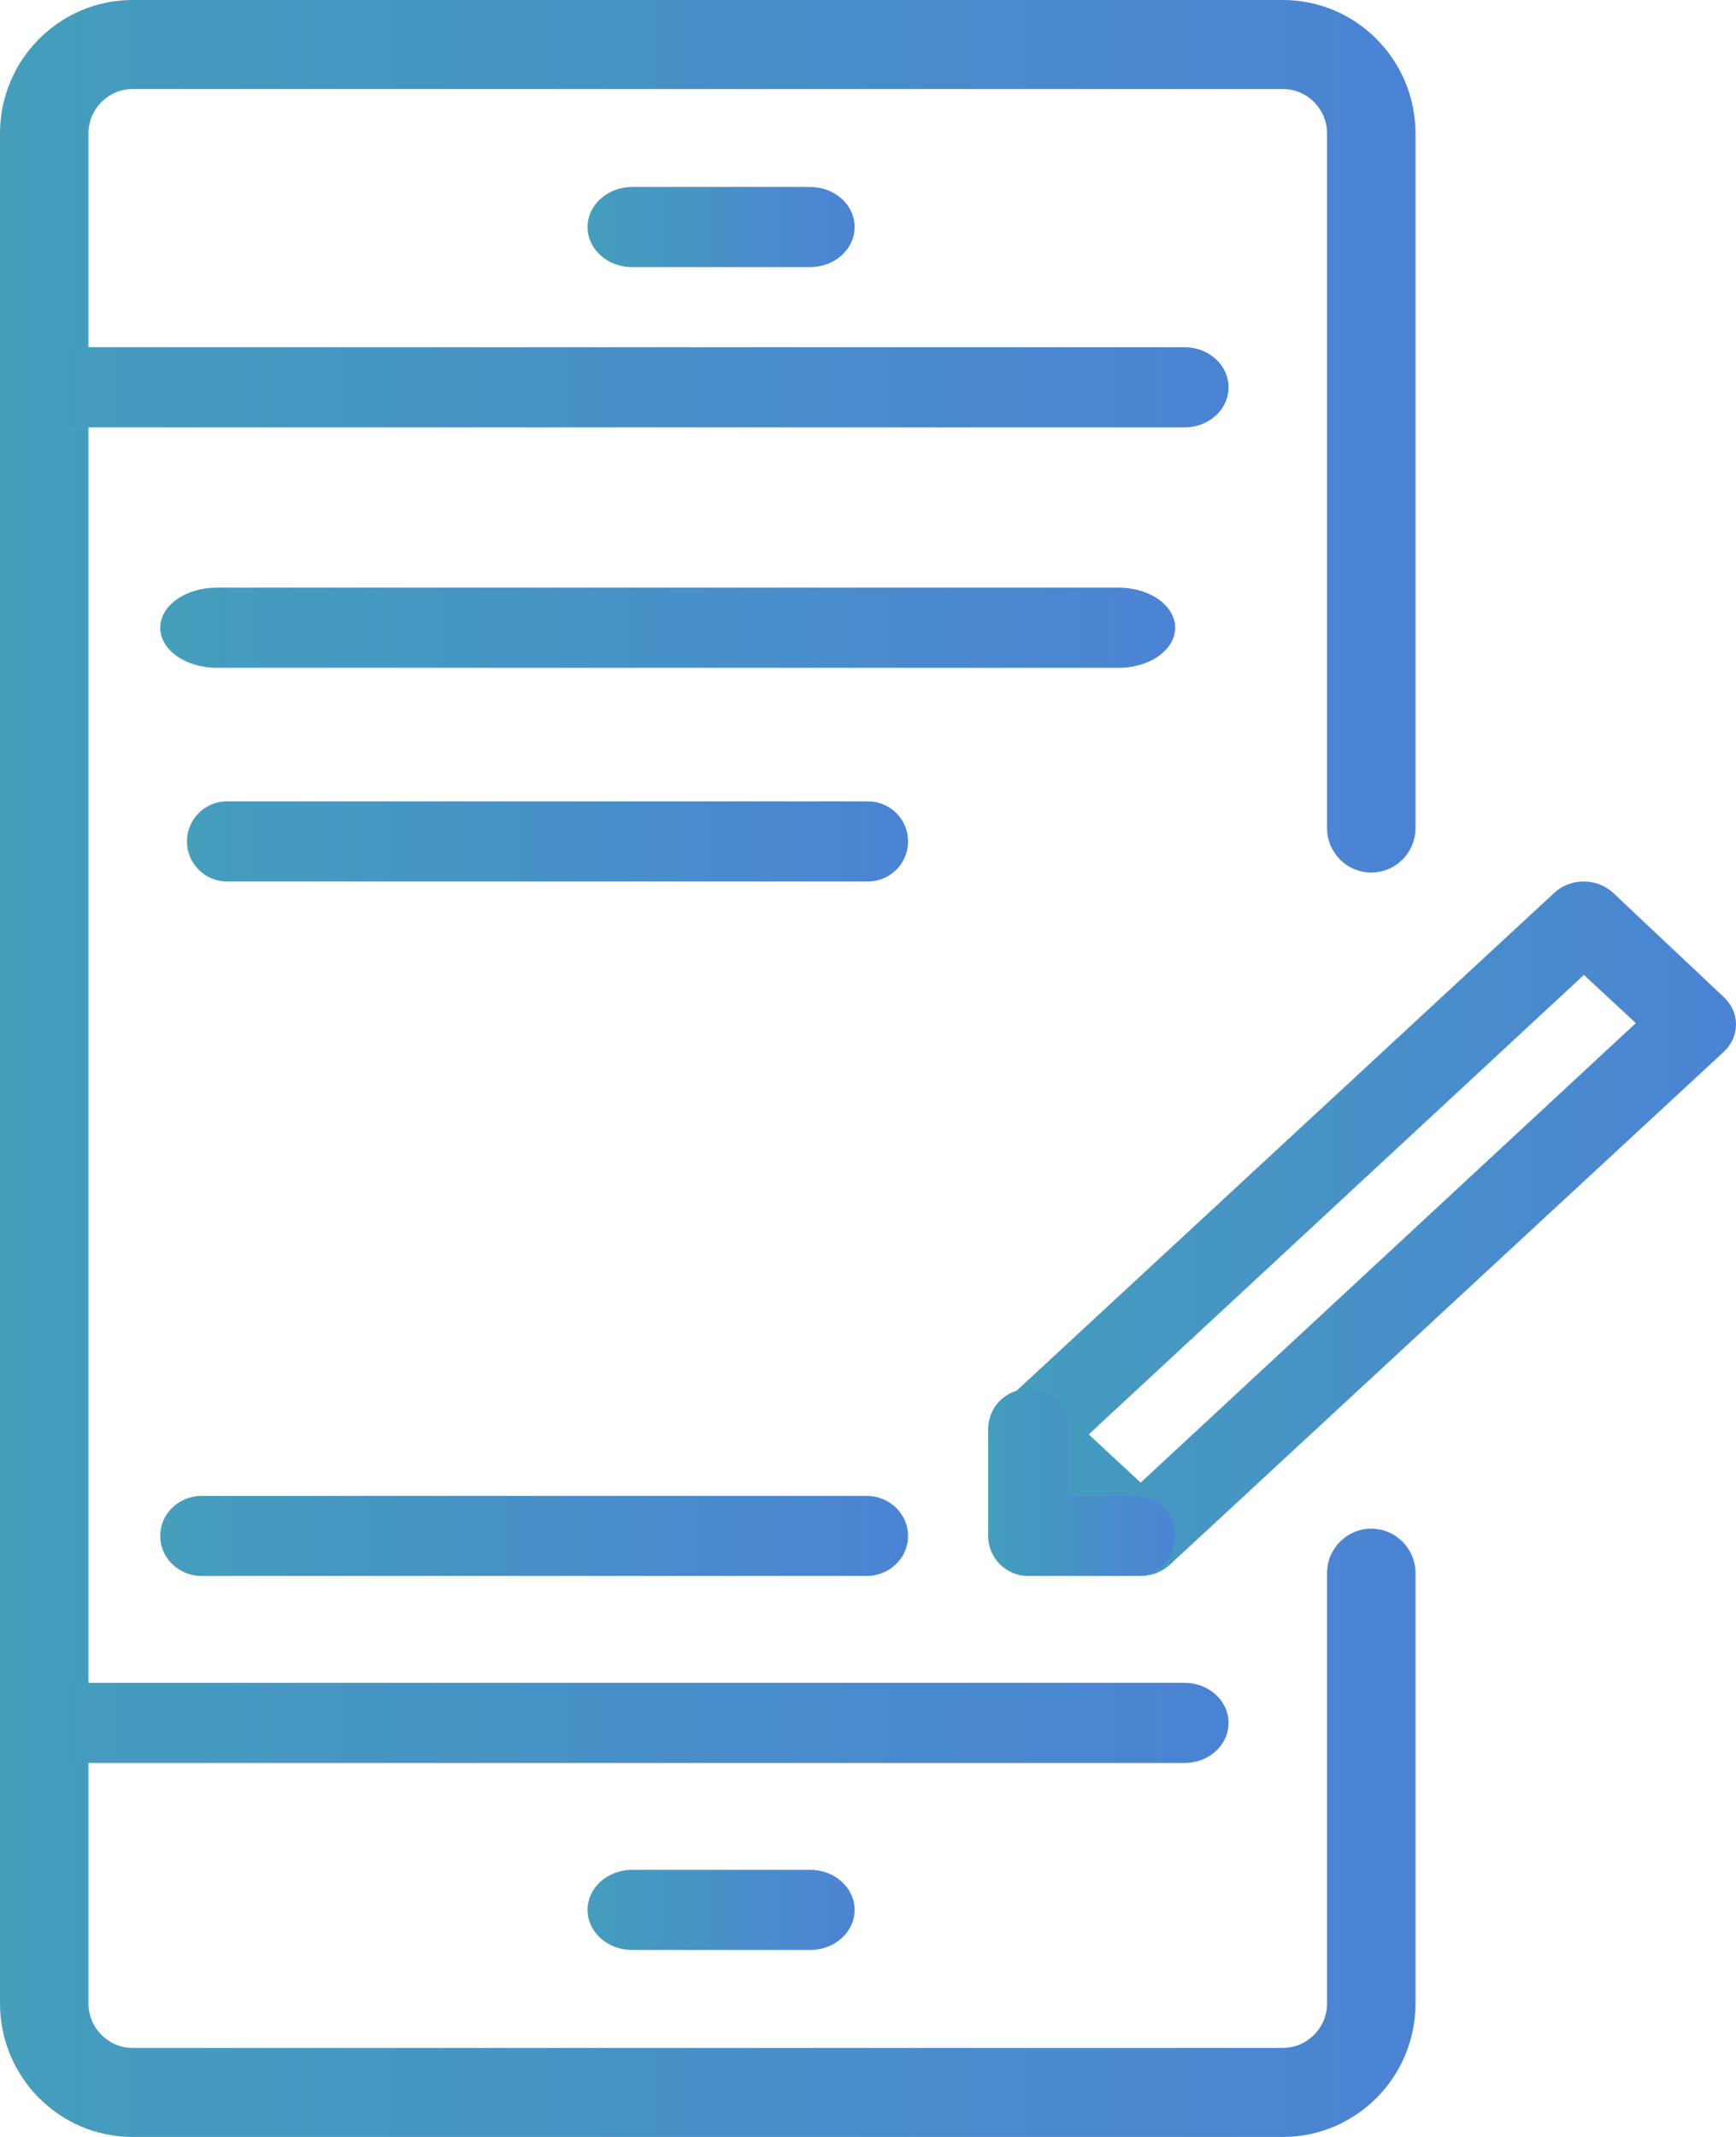
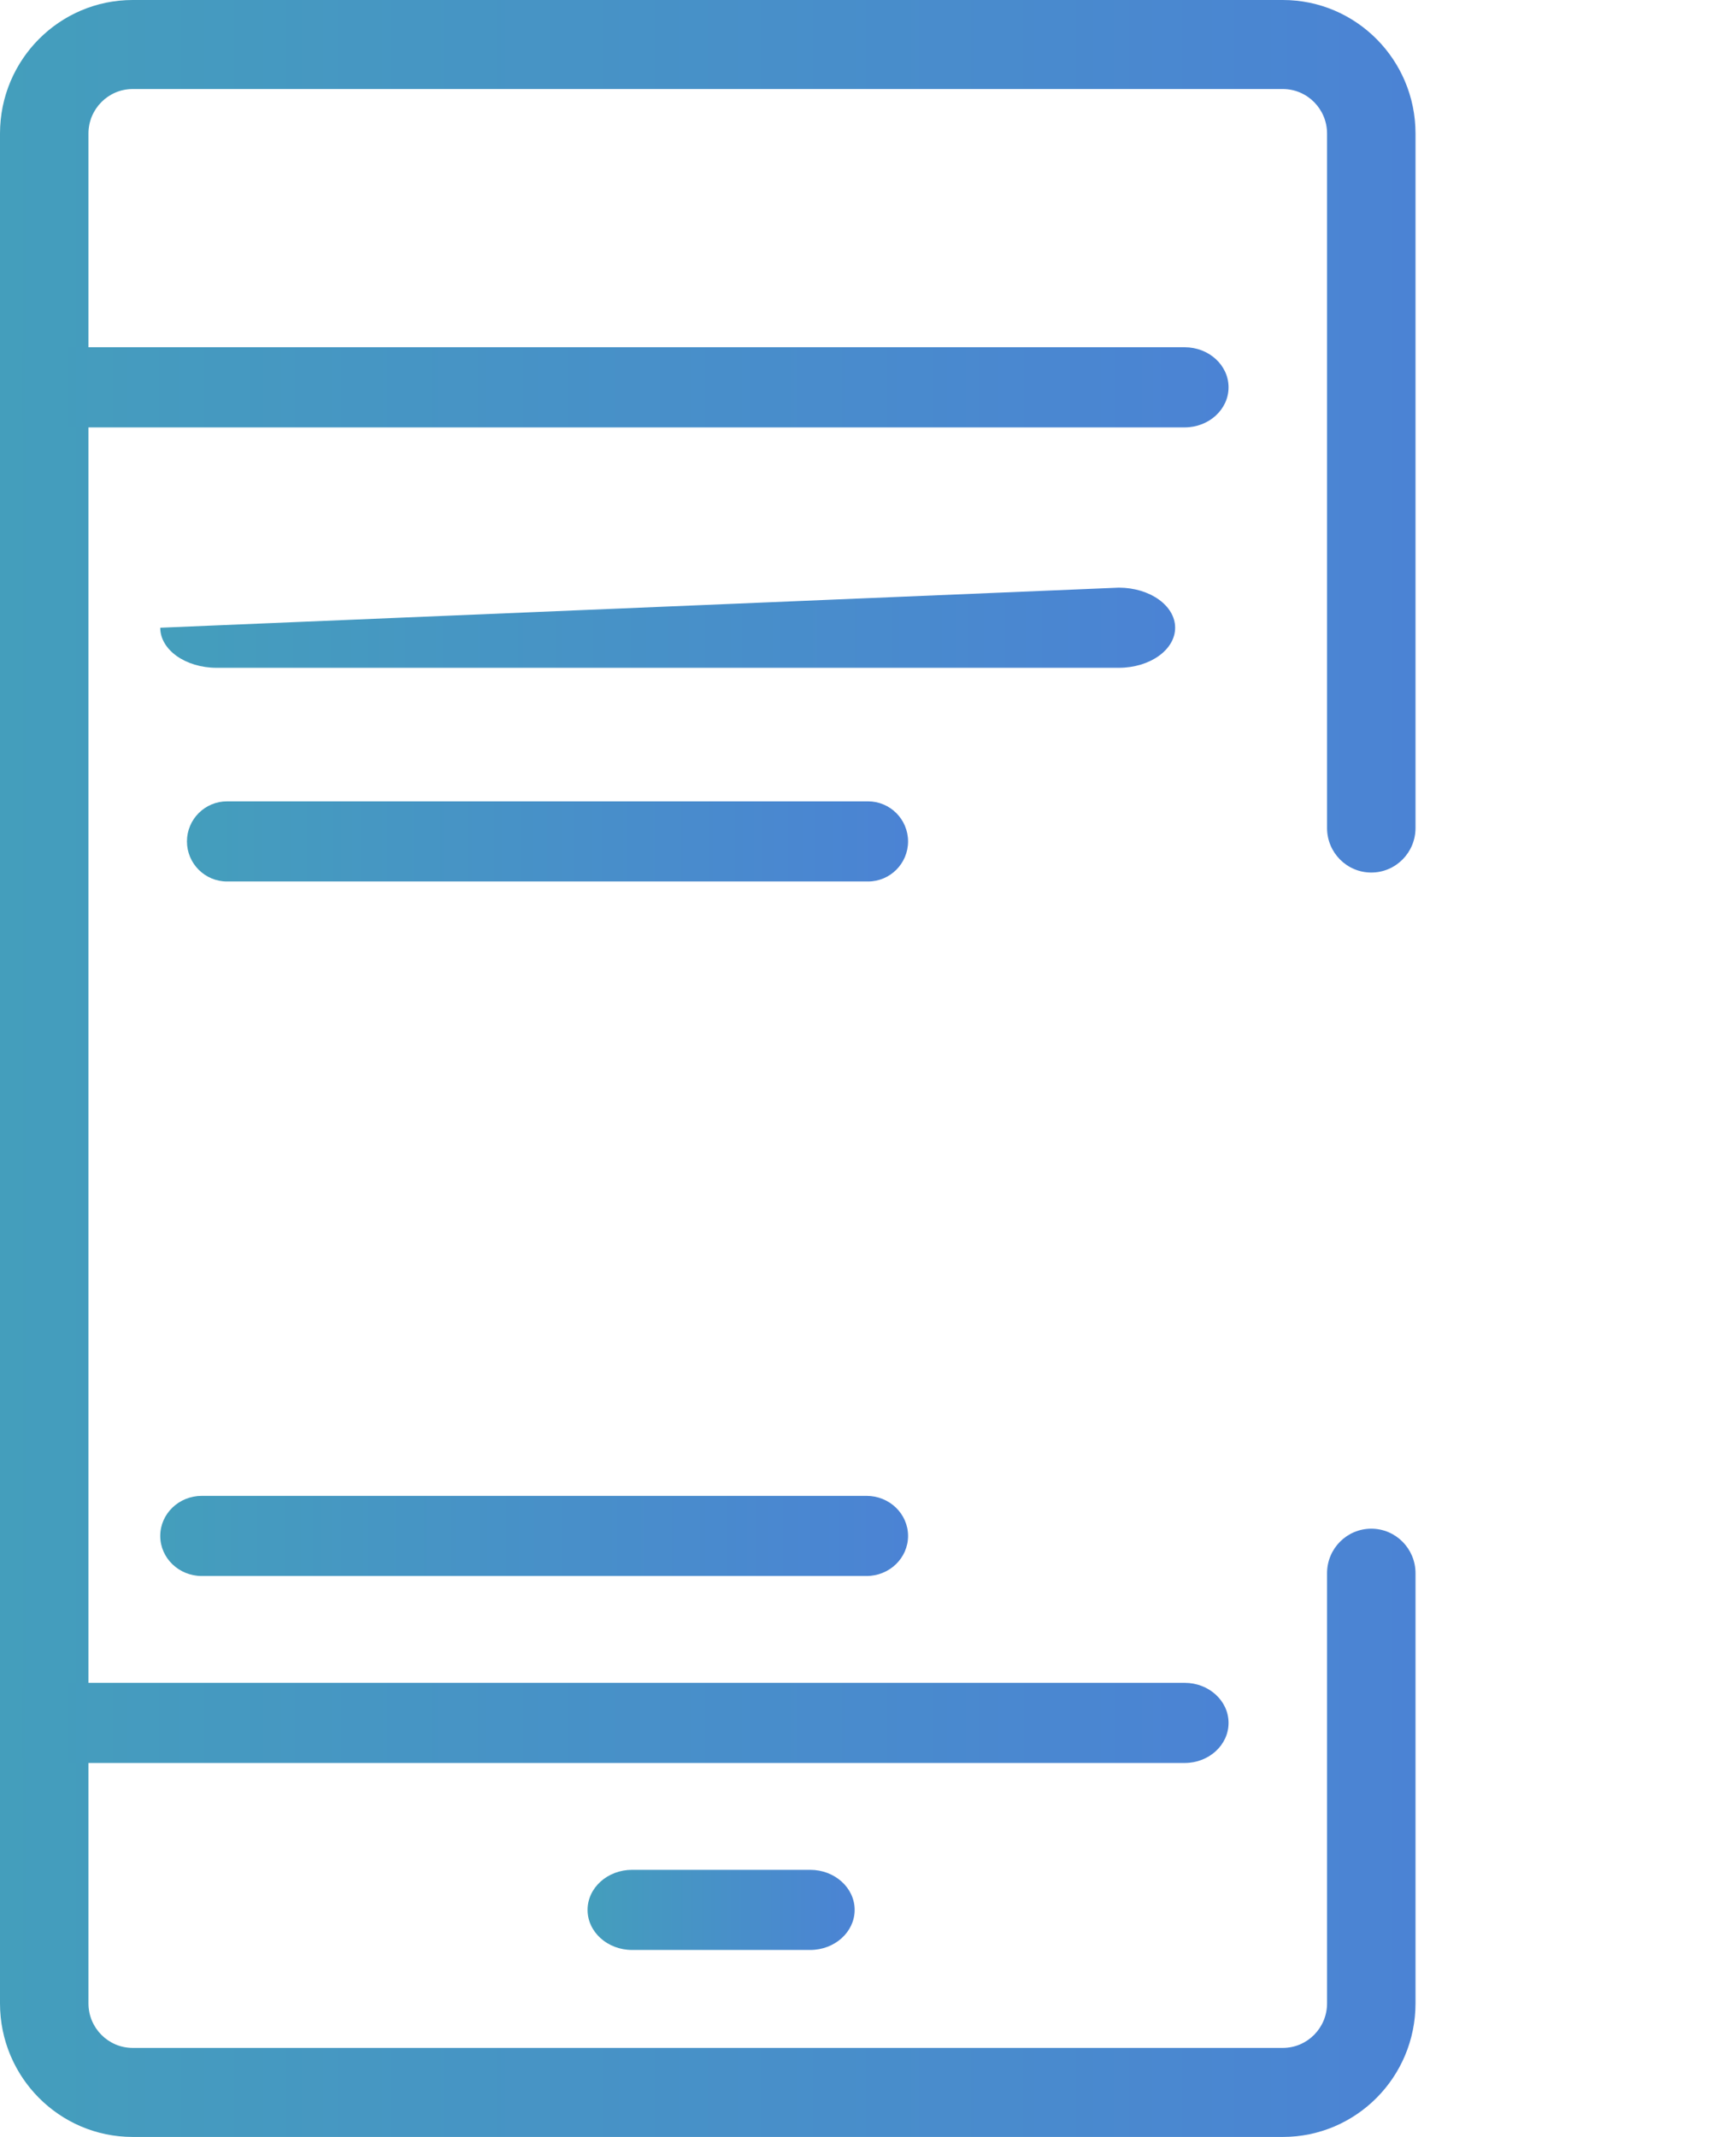
<svg xmlns="http://www.w3.org/2000/svg" width="65px" height="80px" viewBox="0 0 65 80" version="1.1">
  <title>noun_mobile advertising_1791376</title>
  <desc>Created with Sketch.</desc>
  <defs>
    <linearGradient x1="0%" y1="50%" x2="100%" y2="50%" id="linearGradient-1">
      <stop stop-color="#449EBC" offset="0%" />
      <stop stop-color="#4B83D4" offset="100%" />
    </linearGradient>
  </defs>
  <g id="Landing-page-" stroke="none" stroke-width="1" fill="none" fill-rule="evenodd">
    <g id="Landing-Nautic-manager-Copy" transform="translate(-1076, -1576)" fill="url(#linearGradient-1)">
      <g id="noun_mobile-advertising_1791376" transform="translate(1076, 1576)">
        <path d="M48.031,80 L4.969,80 C2.225,80 3.3606327e-16,77.761 0,75 L0,5 C-3.3606327e-16,2.239 2.225,5.07265313e-16 4.969,0 L48.031,0 C50.775,1.69088438e-16 53,2.239 53,5 L53,30.998 C53,31.919 52.258,32.665 51.344,32.665 C50.429,32.665 49.688,31.919 49.688,30.998 L49.688,5 C49.688,4.08 48.946,3.333 48.031,3.333 L4.969,3.333 C4.054,3.333 3.312,4.08 3.312,5 L3.312,75 C3.312,75.92 4.054,76.667 4.969,76.667 L48.031,76.667 C48.946,76.667 49.688,75.92 49.688,75 L49.688,58.896 C49.688,57.975 50.429,57.229 51.344,57.229 C52.258,57.229 53,57.975 53,58.896 L53,75 C53,77.761 50.775,80 48.031,80 Z" id="Path" />
        <path d="M44.357,66 L1.643,66 C0.736,66 1.11115259e-16,65.328 0,64.5 C-1.11115259e-16,63.672 0.736,63 1.643,63 L44.357,63 C45.264,63 46,63.672 46,64.5 C46,65.328 45.264,66 44.357,66 Z" id="Path" />
        <path d="M30.333,73 L23.667,73 C22.746,73 22,72.328 22,71.5 C22,70.672 22.746,70 23.667,70 L30.333,70 C31.254,70 32,70.672 32,71.5 C32,72.328 31.254,73 30.333,73 Z" id="Path" />
        <path d="M44.357,16 L1.643,16 C0.736,16 1.11115259e-16,15.328 0,14.5 C-1.11115259e-16,13.672 0.736,13 1.643,13 L44.357,13 C45.264,13 46,13.672 46,14.5 C46,15.328 45.264,16 44.357,16 Z" id="Path" />
-         <path d="M30.333,10 L23.667,10 C22.746,10 22,9.328 22,8.5 C22,7.672 22.746,7 23.667,7 L30.333,7 C31.254,7 32,7.672 32,8.5 C32,9.328 31.254,10 30.333,10 Z" id="Path" />
        <g id="Group" transform="translate(6, 22)">
-           <path d="M36.71,37 C36.296,37.002 35.899,36.851 35.605,36.581 L31.452,32.667 C30.849,32.103 30.849,31.194 31.452,30.63 L52.202,11.42 C52.808,10.86 53.788,10.86 54.395,11.42 L58.548,15.334 C59.151,15.898 59.151,16.807 58.548,17.371 L37.798,36.581 C37.509,36.848 37.118,36.998 36.71,37 Z M34.765,31.699 L36.71,33.505 L55.25,16.302 L53.306,14.497 L34.765,31.699 Z" id="Shape" fill-rule="nonzero" />
-           <path d="M36.501,37 L32.499,37 C31.671,37 31,36.329 31,35.501 L31,31.499 C31,30.671 31.671,30 32.499,30 C33.327,30 33.998,30.671 33.998,31.499 L33.998,34.002 L36.501,34.002 C37.329,34.002 38,34.673 38,35.501 C38,36.329 37.329,37 36.501,37 Z" id="Path" />
          <path d="M26.444,37 L1.556,37 C0.696,37 0,36.328 0,35.5 C0,34.672 0.696,34 1.556,34 L26.444,34 C27.304,34 28,34.672 28,35.5 C28,36.328 27.304,37 26.444,37 Z" id="Path" />
-           <path d="M35.889,3 L2.111,3 C0.945,3 0,2.328 0,1.5 C0,0.672 0.945,0 2.111,0 L35.889,0 C37.055,0 38,0.672 38,1.5 C38,2.328 37.055,3 35.889,3 Z" id="Path-Copy" />
+           <path d="M35.889,3 L2.111,3 C0.945,3 0,2.328 0,1.5 L35.889,0 C37.055,0 38,0.672 38,1.5 C38,2.328 37.055,3 35.889,3 Z" id="Path-Copy" />
          <path d="M26.5,11 L2.5,11 C1.672,11 1,10.328 1,9.5 C1,8.672 1.672,8 2.5,8 L26.5,8 C27.328,8 28,8.672 28,9.5 C28,10.328 27.328,11 26.5,11 Z" id="Path-Copy-2" />
        </g>
      </g>
    </g>
  </g>
</svg>